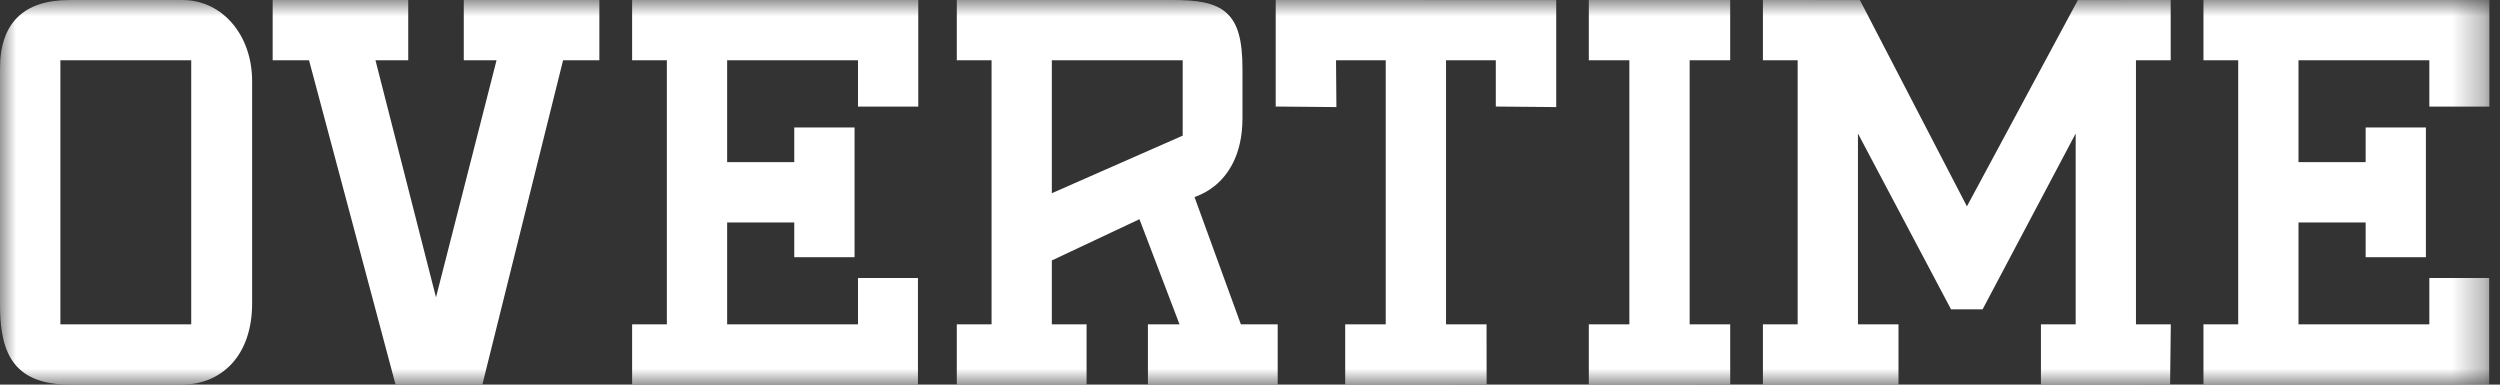
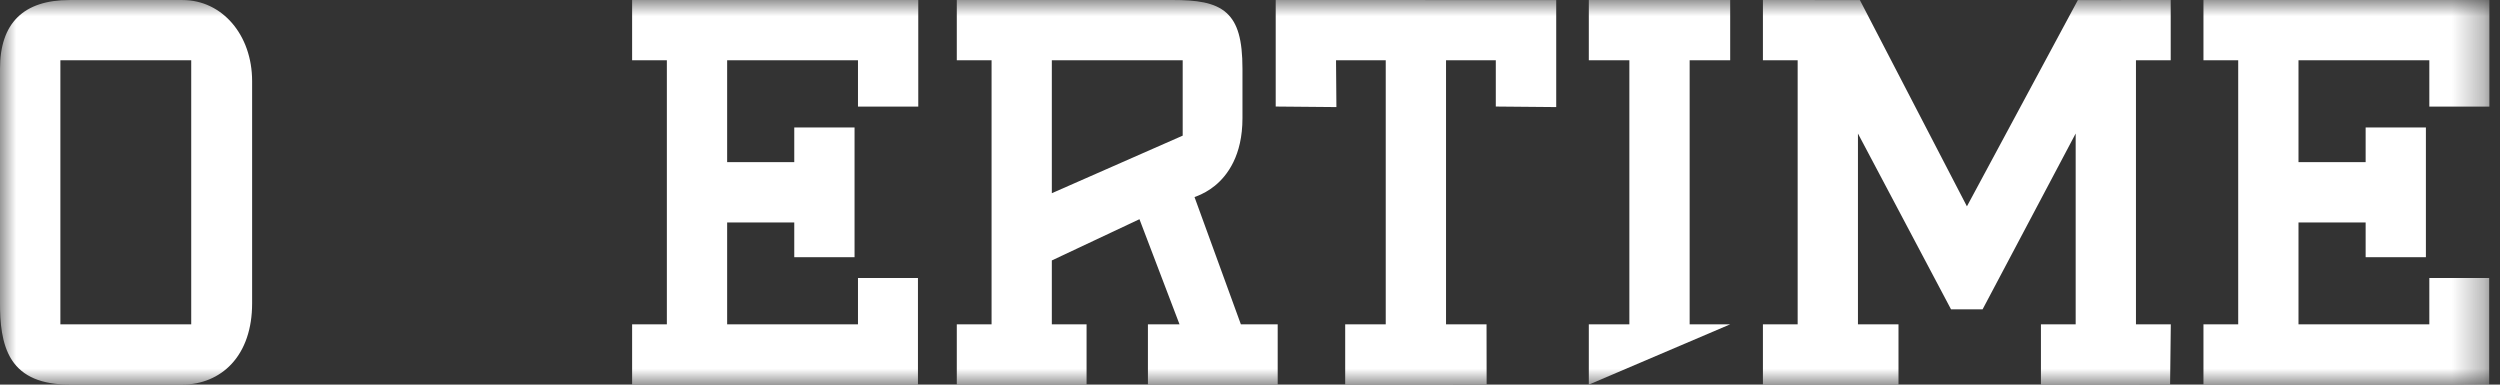
<svg xmlns="http://www.w3.org/2000/svg" width="78" height="12" viewBox="0 0 78 12" fill="none">
  <rect x="0" y="0" width="78" height="12" fill="#333333" stroke="none" />
  <g clip-path="url('#clip0_8_5')">
    <mask id="mask0_8_5" style="mask-type:luminance" maskUnits="userSpaceOnUse" x="0" y="0" width="78" height="12">
      <path d="M77.676 0H0V12H77.676V0Z" fill="white" />
    </mask>
    <g mask="url('#mask0_8_5')">
-       <path d="M14.47 1.881H15.492L13.603 9.277L11.715 1.881H12.737V-7.62939e-06H8.507V1.881H9.642L12.341 11.998H15.05L17.568 1.881H18.7V-7.62939e-06H14.47V1.881Z" fill="white" />
      <path d="M5.693 0.001H2.173C0.731 0.001 0 0.723 0 2.146V9.469C0 10.026 0.042 10.73 0.371 11.234C0.707 11.749 1.296 11.999 2.173 11.999H5.693C6.292 11.999 6.835 11.772 7.221 11.359C7.643 10.908 7.866 10.254 7.866 9.469V2.531C7.866 1.089 6.932 0.001 5.693 0.001ZM5.966 10.12H1.884V1.881H5.966V10.12Z" fill="white" />
      <path d="M38.715 10.119L37.269 6.149L37.312 6.133C37.526 6.053 37.725 5.939 37.903 5.796C38.296 5.476 38.765 4.852 38.765 3.688V2.146C38.765 1.239 38.616 0.718 38.268 0.404C37.898 0.069 37.323 -7.62939e-06 36.575 -7.62939e-06H29.852V1.881H30.891H30.937V1.927V10.119H29.852V12H33.901V10.119H32.817V8.126L35.551 6.839L36.801 10.119H35.815V12H39.864V10.119H38.715ZM36.9 4.202V4.232L36.873 4.244L32.817 6.028V1.881H36.9V4.202Z" fill="white" />
      <path d="M75.795 3.327H77.676V-7.62939e-06H68.748V1.881H69.832V10.119H68.748V12H77.666V8.674H75.795V10.119H71.713V6.941H73.808V8.024H75.688V3.976H73.808V5.059H71.713V1.881H75.795V3.327Z" fill="white" />
      <path d="M39.802 3.324L41.696 3.341L41.684 1.881H43.235V10.119H41.97V12L46.383 11.998L46.38 10.119H45.116V1.881H46.669V3.324L48.554 3.341V0.002L39.802 -7.62939e-06V3.324Z" fill="white" />
      <path d="M66.642 10.119V1.881H67.726V-7.62939e-06L64.83 0.002L61.368 6.438L58.028 0.002L55.003 -7.62939e-06V1.881H56.087V10.119H55.003V12H59.233V10.119H57.968V4.166L60.872 9.651H61.857L64.761 4.166V10.119H63.677V12L67.707 11.998L67.729 10.119H66.642Z" fill="white" />
      <path d="M19.722 1.881H20.806V10.119H19.722V12H28.64V8.674H26.769V10.119H22.687V6.941H24.781V8.024H26.662V3.976H24.781V5.059H22.687V1.881H26.769V3.327H28.65V-7.62939e-06H19.722V1.881Z" fill="white" />
-       <path d="M52.717 10.119V1.881H53.982V-7.62939e-06H49.571V1.881H50.836V10.119H49.571V12L53.983 11.998L53.982 10.119H52.717Z" fill="white" />
+       <path d="M52.717 10.119V1.881H53.982V-7.62939e-06H49.571V1.881H50.836V10.119H49.571V12L53.982 10.119H52.717Z" fill="white" />
    </g>
  </g>
  <defs>
    <clipPath id="clip0_8_5">
      <rect width="77.676" height="12" fill="white" />
    </clipPath>
  </defs>
</svg>